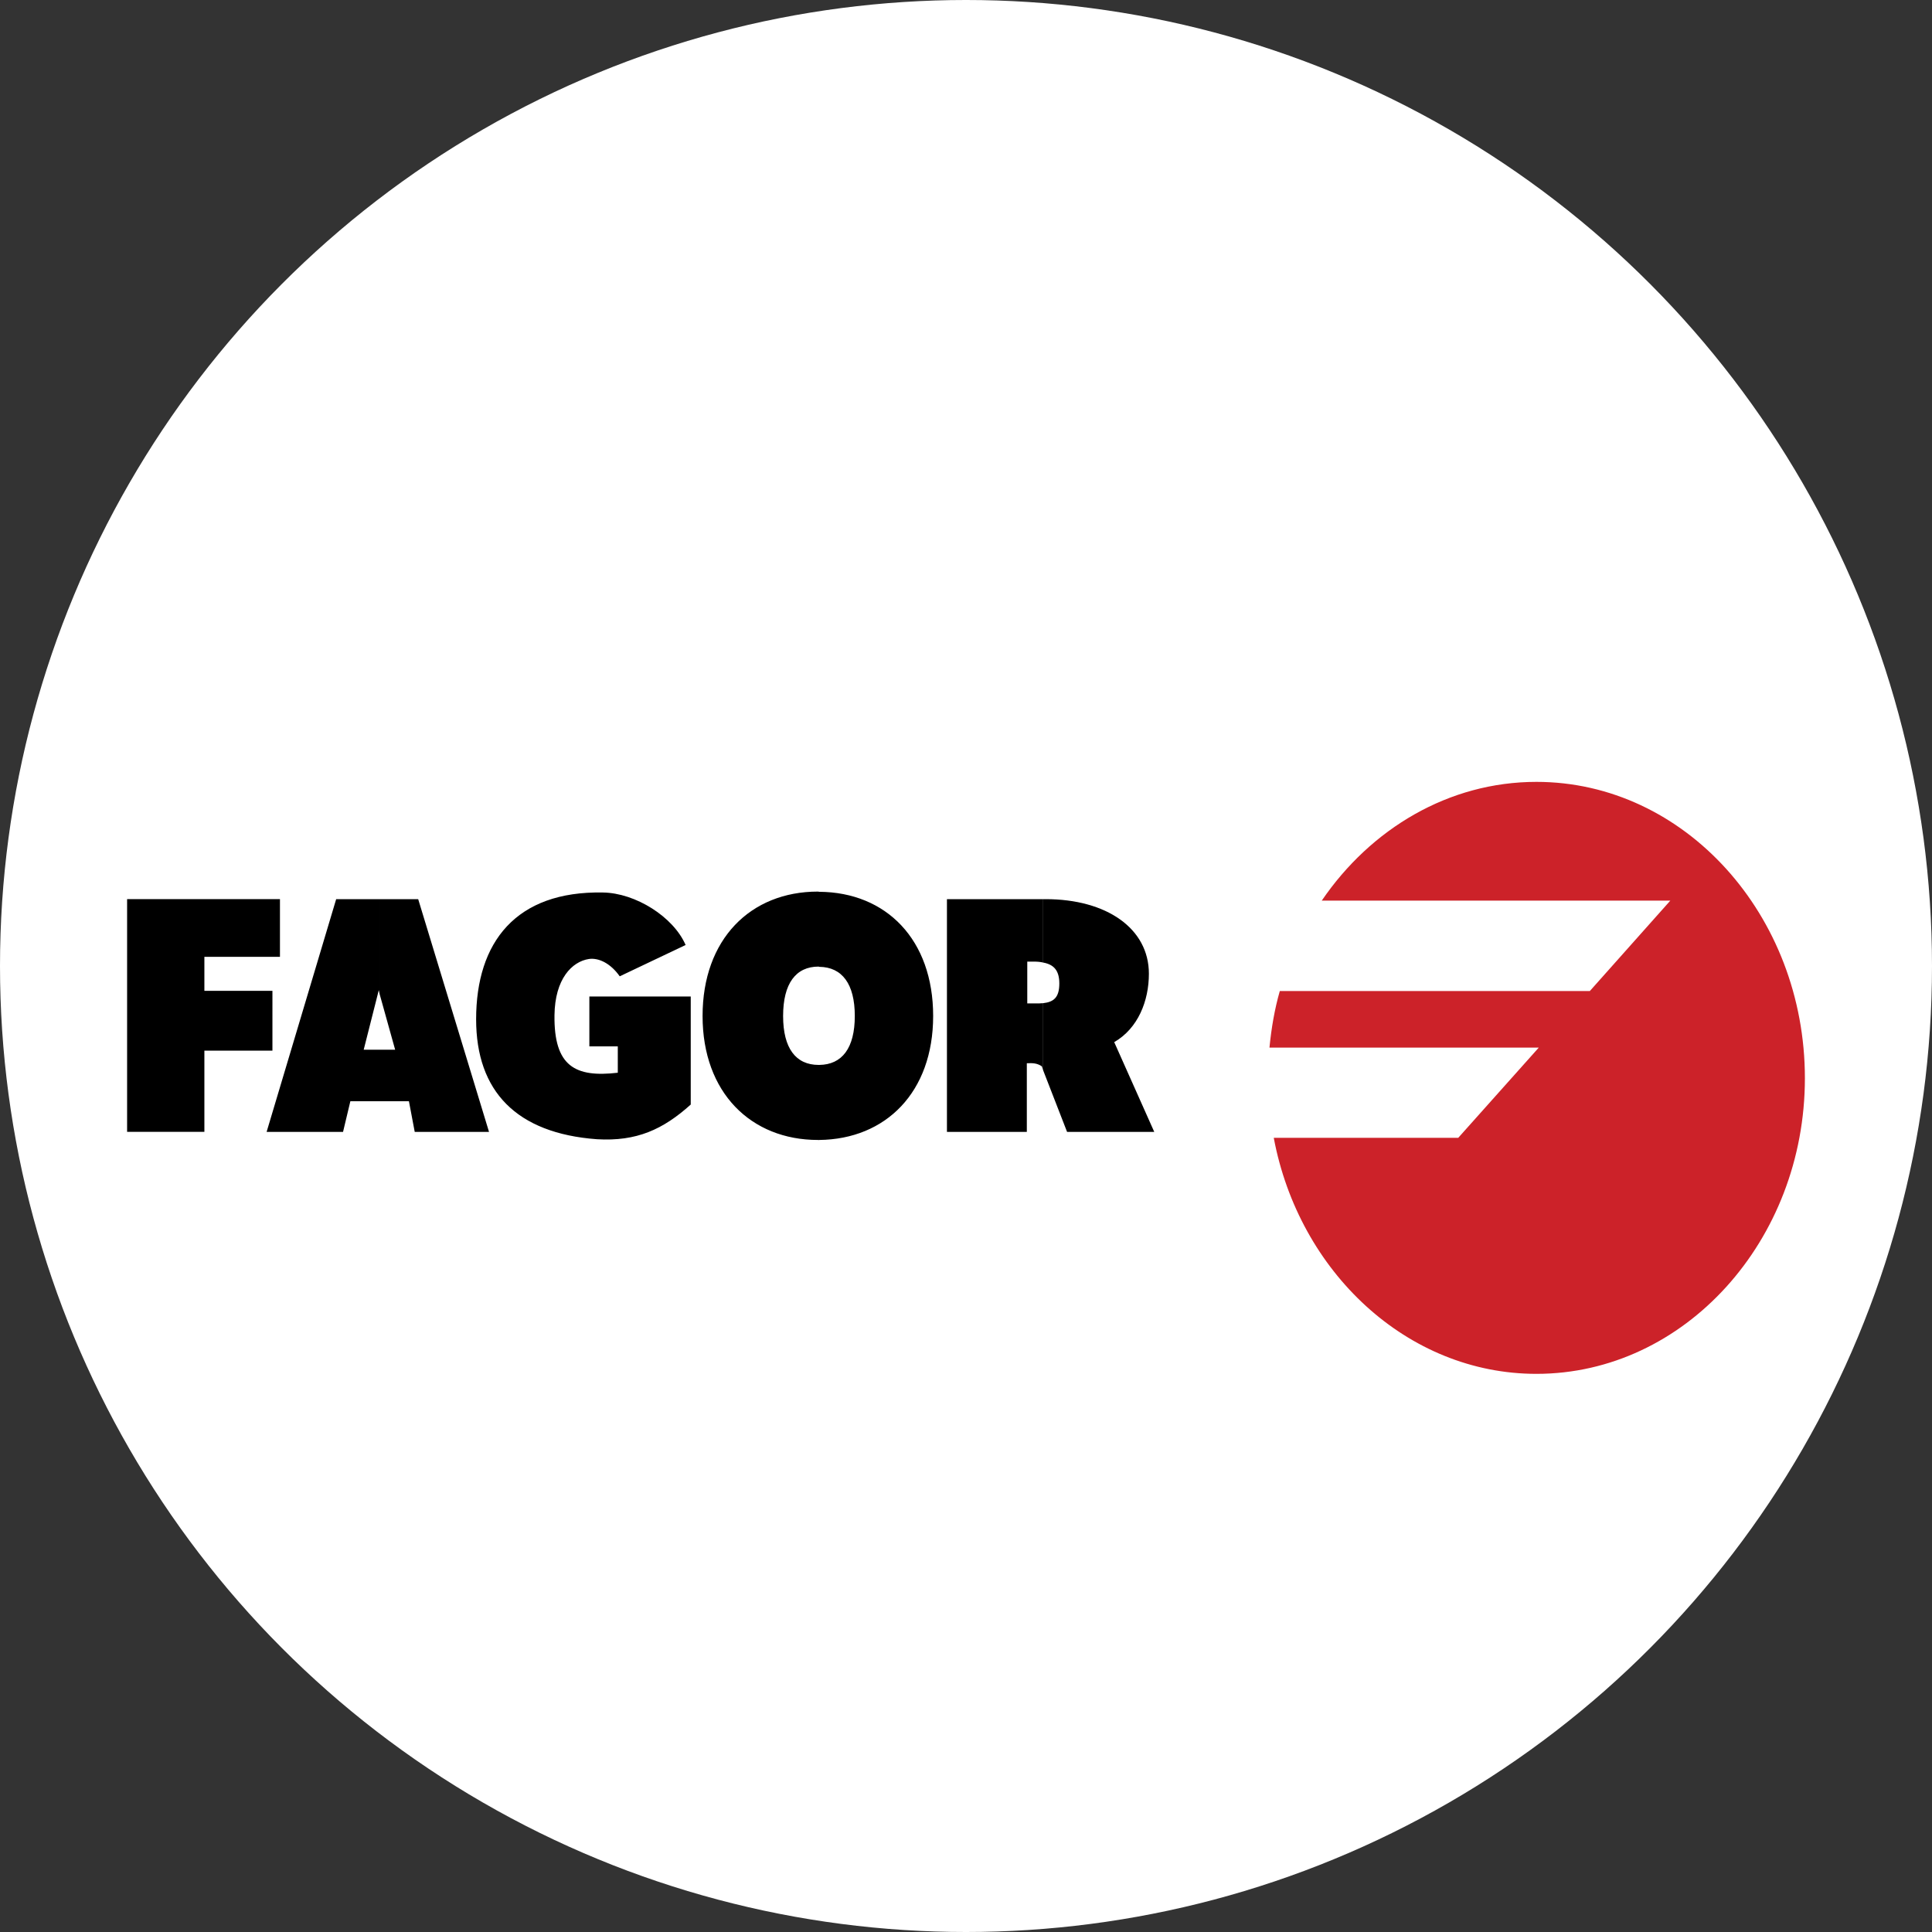
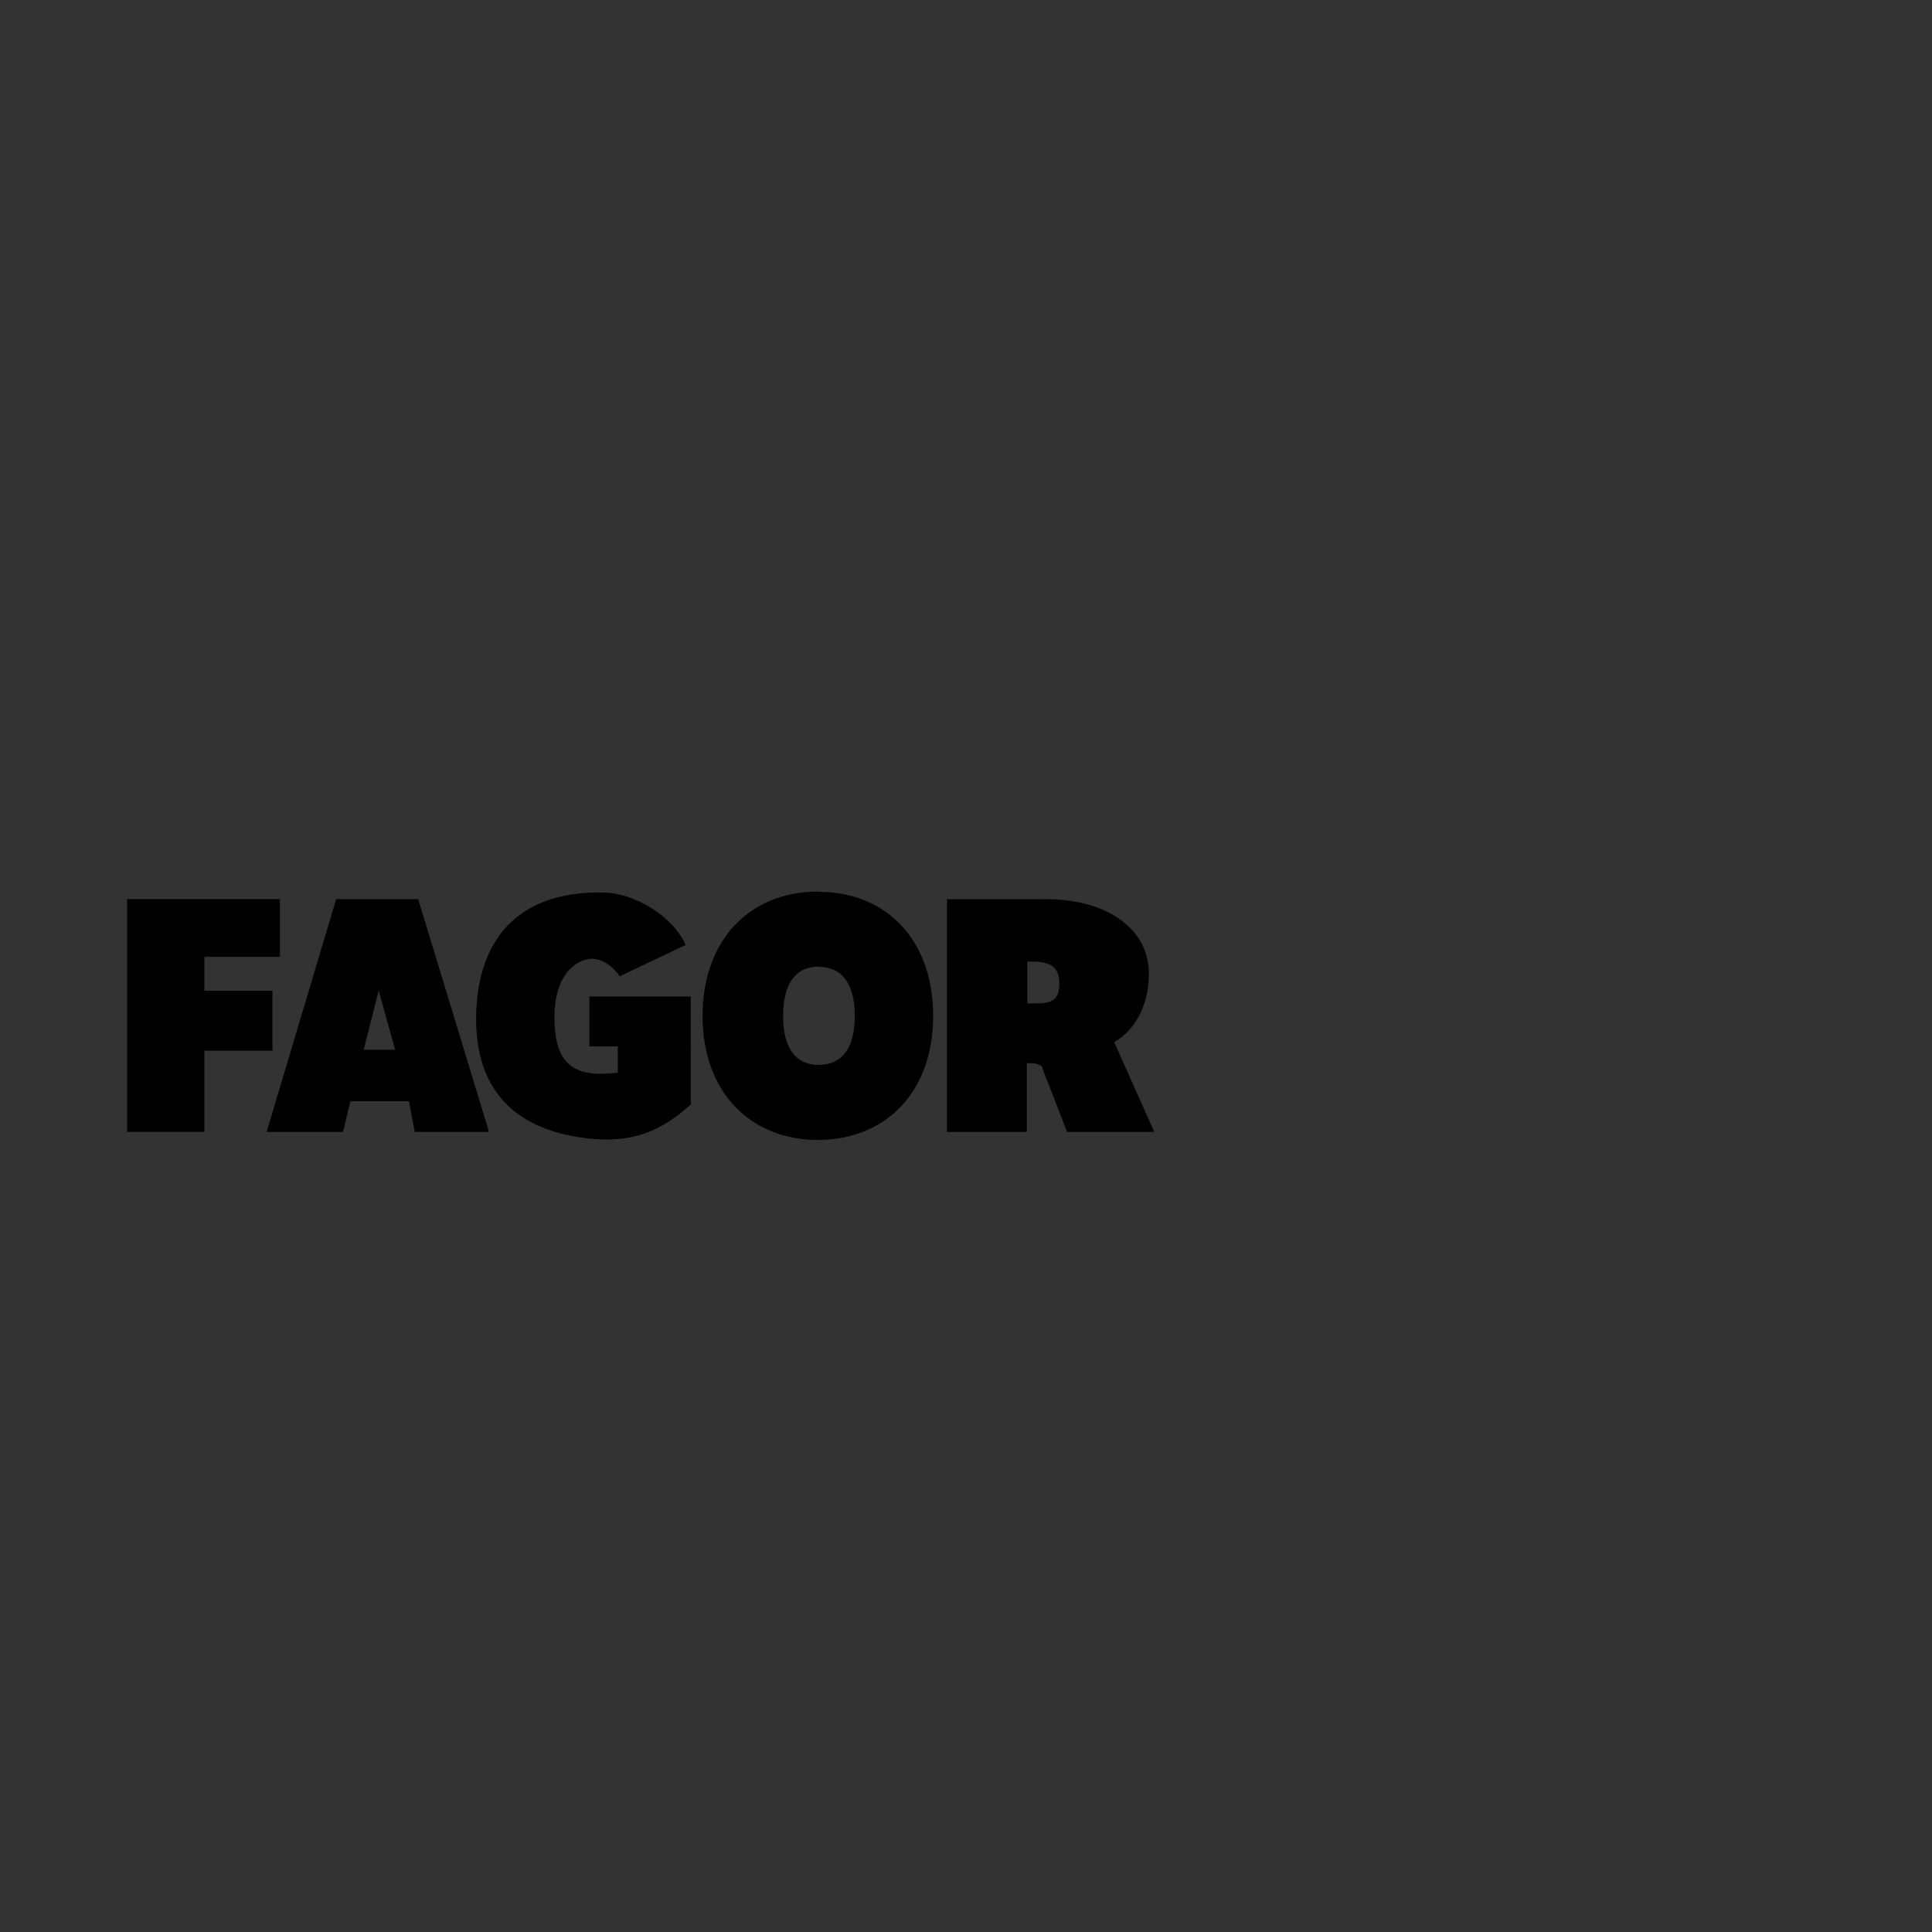
<svg xmlns="http://www.w3.org/2000/svg" width="95" height="95" fill="none">
  <rect width="100%" height="100%" fill="#333333" stroke="none" />
-   <circle cx="47.5" cy="47.5" r="47.5" fill="#fff" />
  <path fill="#000" fill-rule="evenodd" d="M51.295 49.328v3.304l1.175 3.025h4.287l-1.969-4.414c1.176-.678 1.705-2.032 1.705-3.363 0-2.23-2.086-3.667-5.07-3.667h-.128v3.118c.508.093.794.373.794 1.028 0 .7-.286.91-.794.969Z" clip-rule="evenodd" />
  <path fill="#000" fill-rule="evenodd" d="M51.295 47.331v-3.117h-4.732v11.443h3.928v-3.375c.275-.012.498-.012.74.152l.064.198v-3.304c-.116.012-.243.012-.38.012h-.402v-2.056h.317c.169 0 .327.012.465.047Zm-11.01 5.033v3.69c3.271-.036 5.6-2.348 5.6-6.096 0-3.76-2.307-6.083-5.6-6.107v3.69c1.123.012 1.747.84 1.747 2.417s-.624 2.394-1.747 2.406Zm0-4.823v-3.69c-.02 0-.042-.01-.063-.01-3.324 0-5.675 2.346-5.675 6.118 0 3.771 2.383 6.095 5.675 6.095.02 0 .042.01.063 0v-3.69h-.031c-1.122 0-1.747-.818-1.747-2.405 0-1.6.625-2.43 1.747-2.43.01 0 .02.012.031.012Zm-21.617 4.075v2.534h1.44l.285 1.507h3.653l-3.483-11.444h-1.895v4.671l.762 2.732h-.762Zm0-2.732v-4.67H16.53l-3.42 11.443h3.758l.36-1.507h1.44v-2.534h-.784l.742-2.93.042.198Zm15.297 5.43V49H28.98v2.452h1.398v1.296c-2.096.245-3.144-.315-3.113-2.826.021-1.786.858-2.639 1.694-2.767.498-.07 1.08.234 1.514.852l3.24-1.54c-.604-1.39-2.468-2.558-4.066-2.581-4.277-.082-6.235 2.44-6.235 6.235 0 3.538 1.98 5.605 5.939 5.897 1.958.116 3.25-.48 4.615-1.706ZM6.25 55.656h3.8v-3.994h3.346V48.72H10.05v-1.67h3.716v-2.838H6.25v11.444Z" clip-rule="evenodd" />
-   <path fill="#CC2229" fill-rule="evenodd" d="M75.549 38.446c7.283 0 13.201 6.55 13.201 14.572 0 7.987-5.918 14.537-13.201 14.537-6.352 0-11.678-5.01-12.916-11.607h9.072l3.96-4.436H62.422c.095-.97.254-1.892.508-2.78h15.244l3.96-4.448h-17.14c2.414-3.538 6.246-5.838 10.555-5.838Z" clip-rule="evenodd" />
</svg>